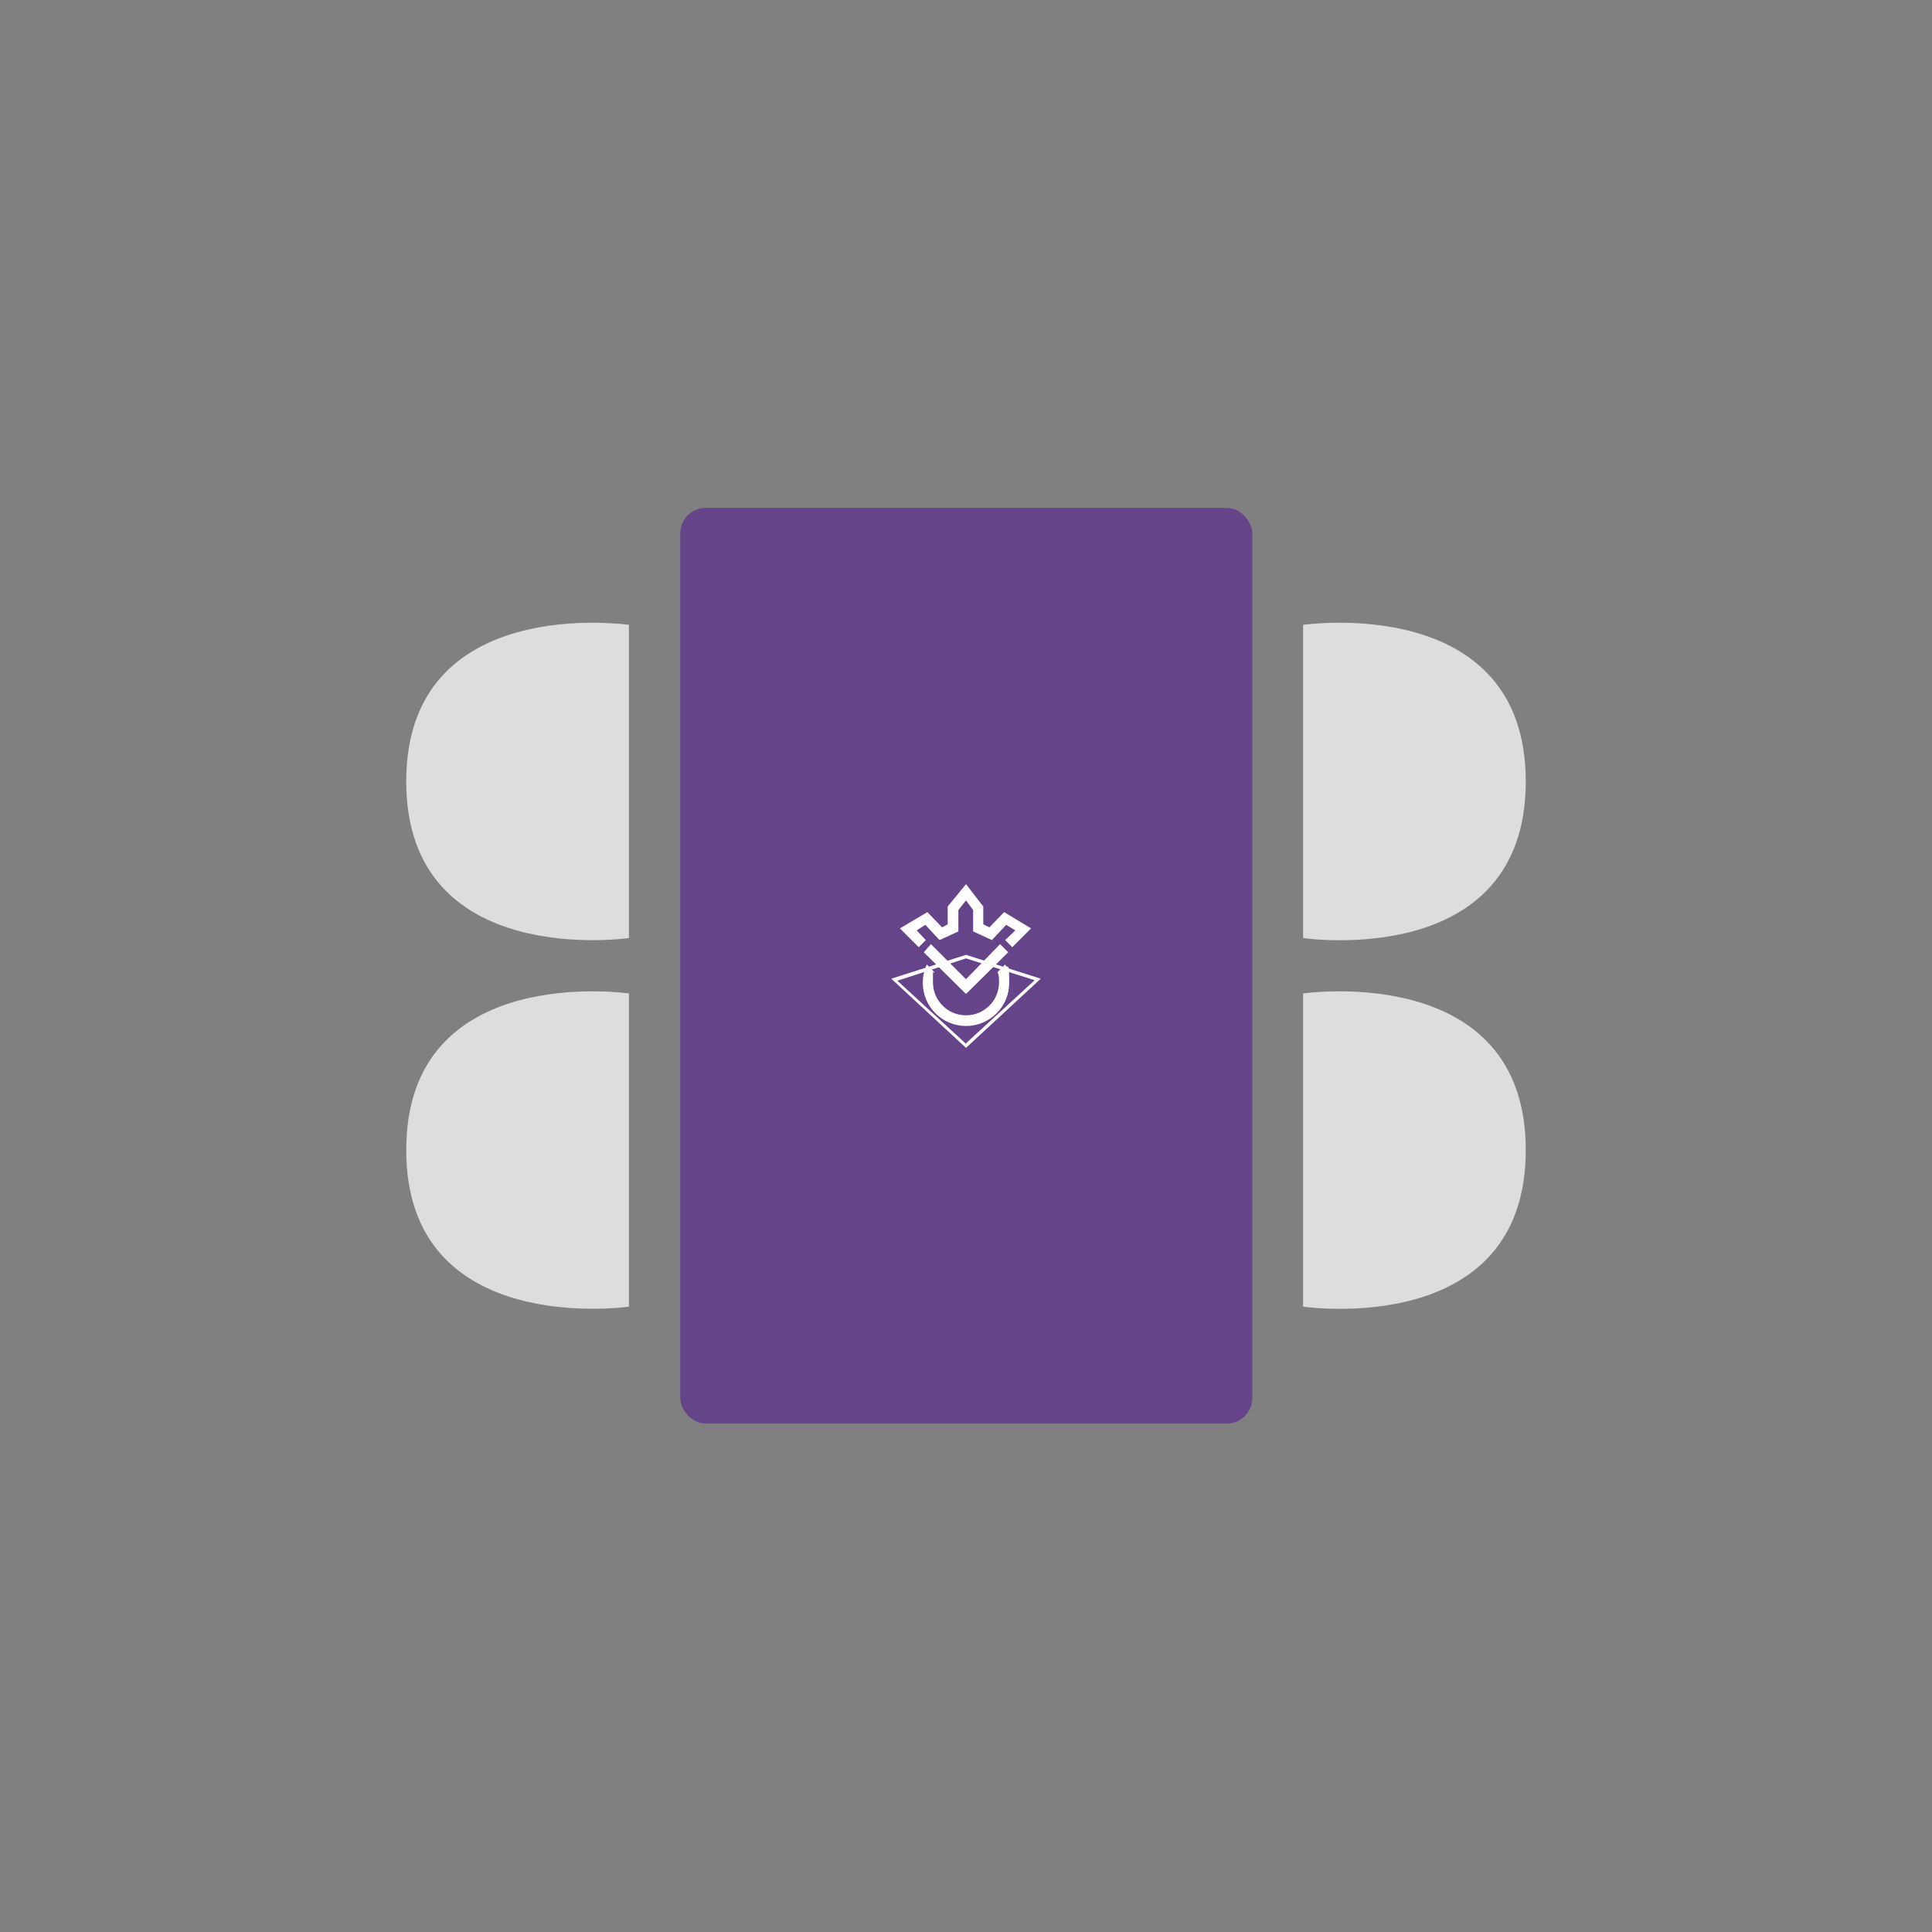
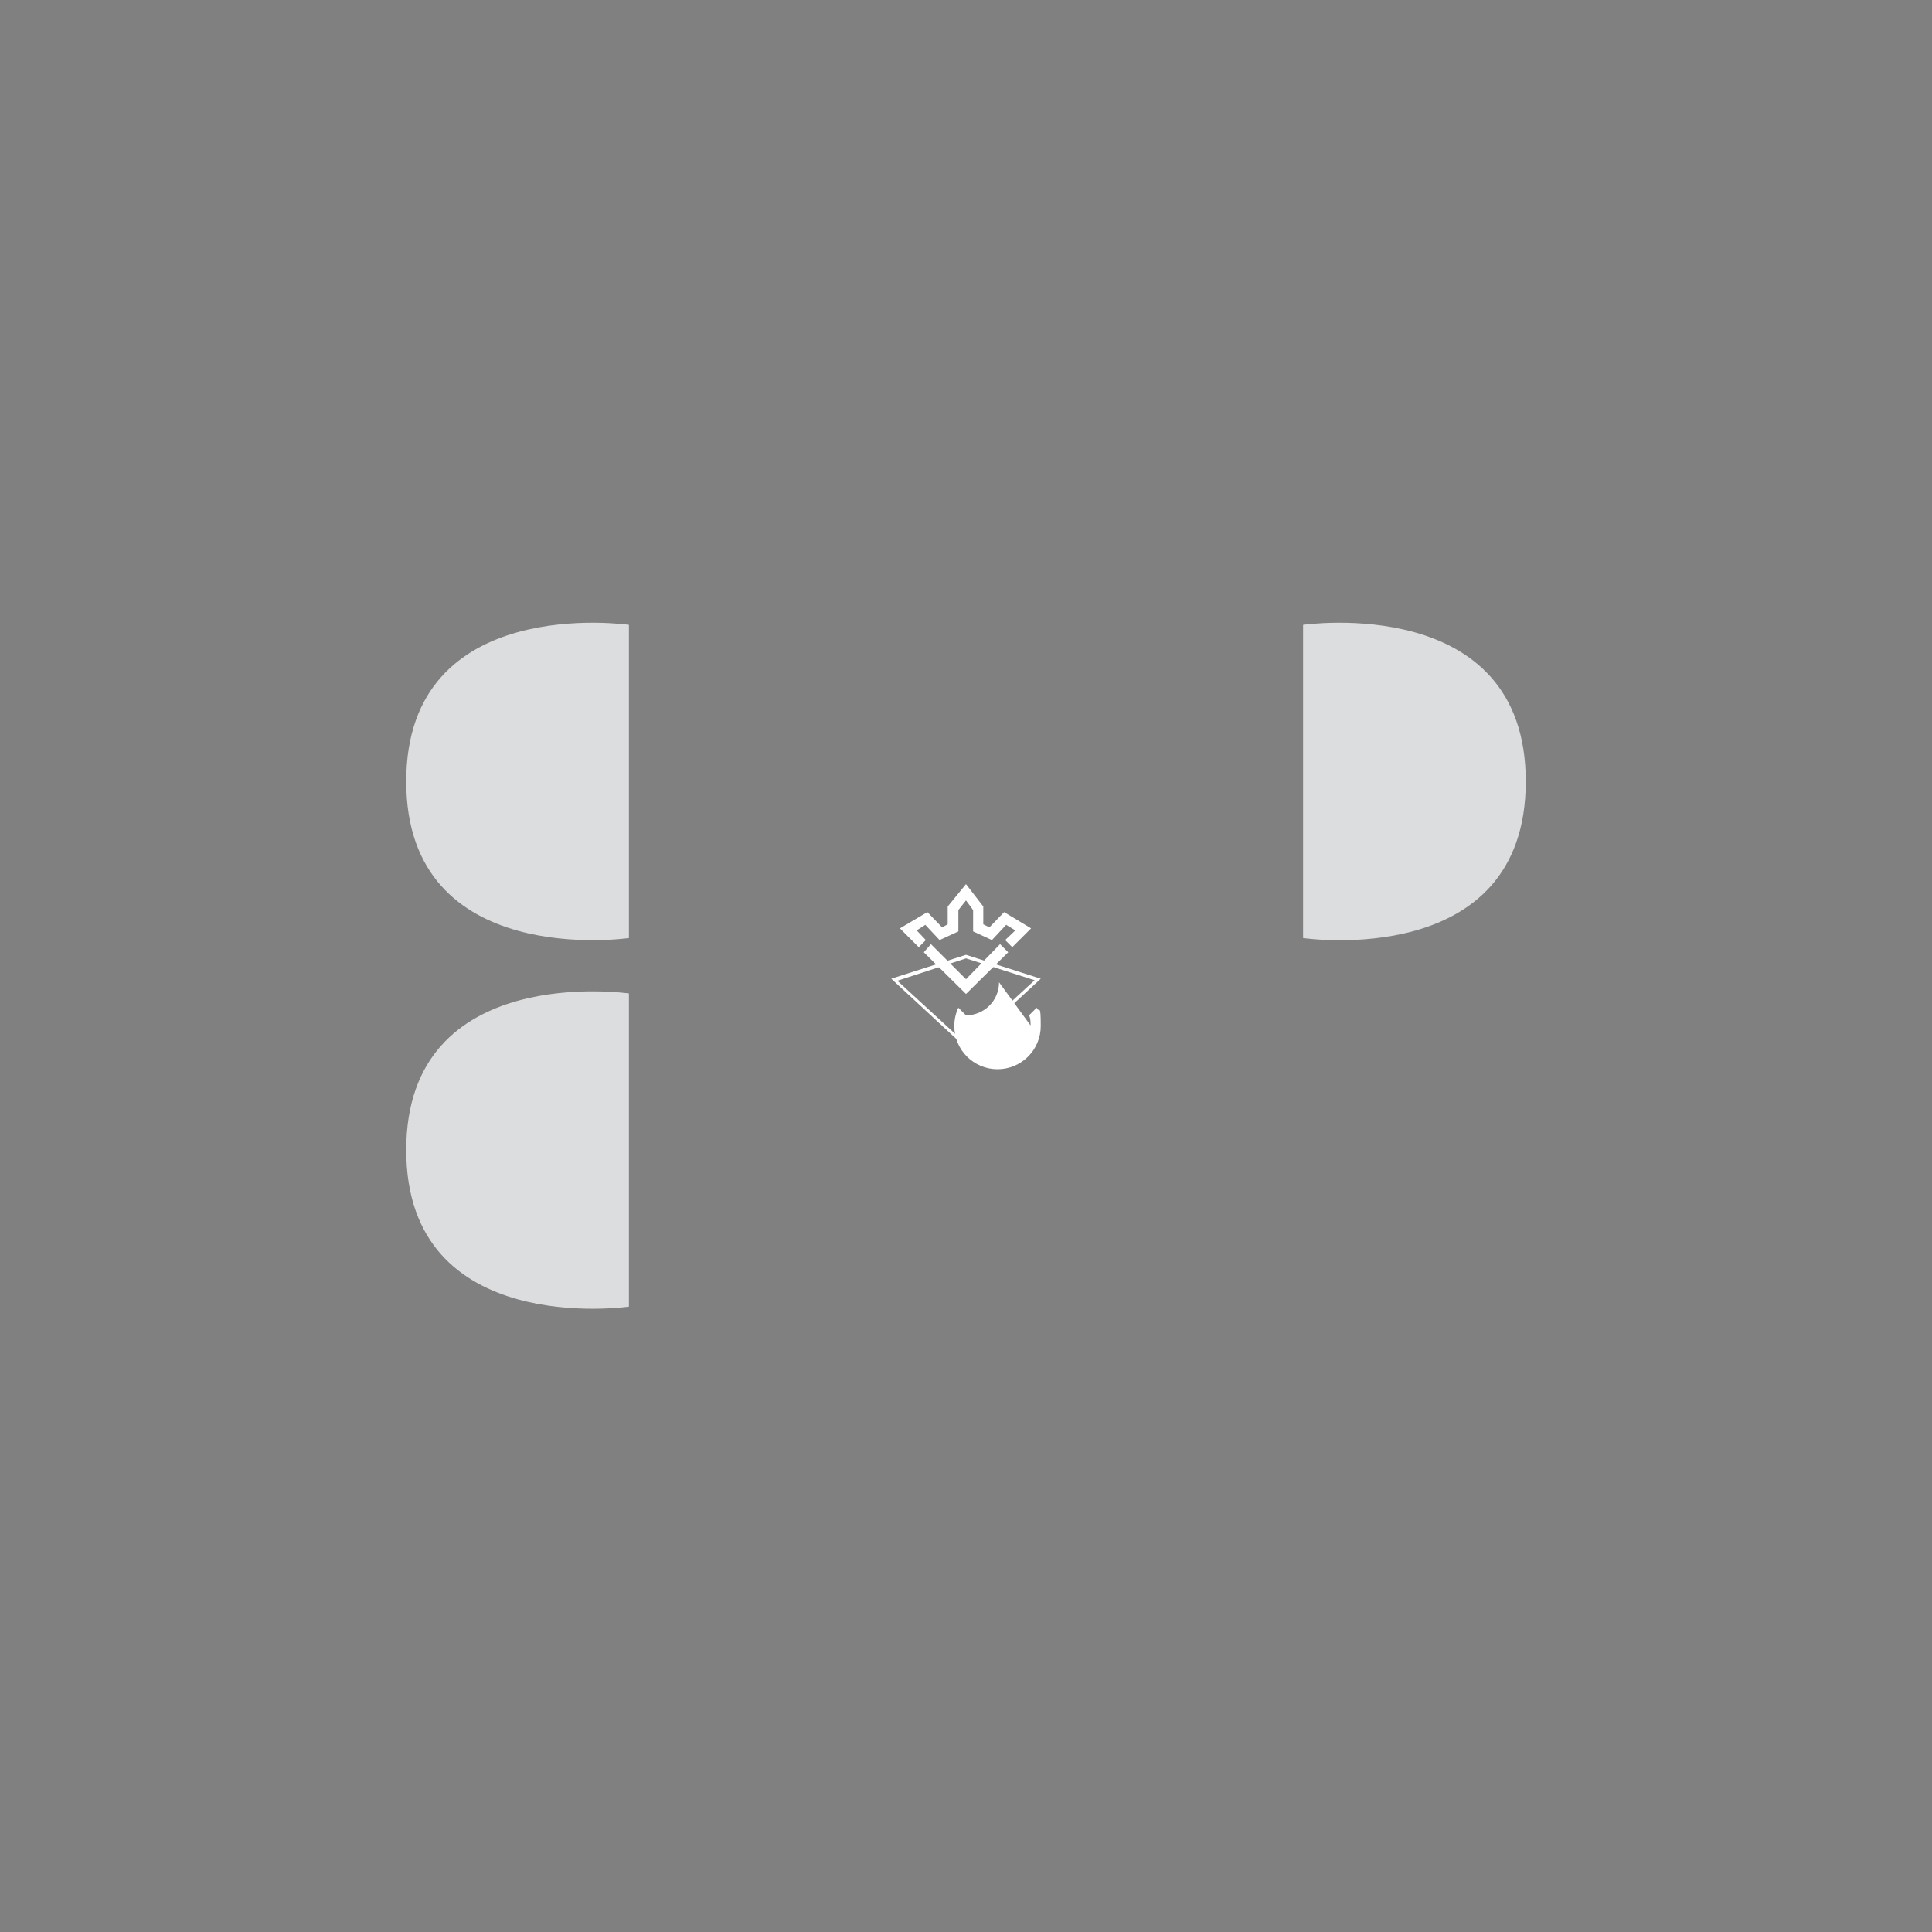
<svg xmlns="http://www.w3.org/2000/svg" viewBox="0 0 380 380">
  <rect x="0" y="0" width="380" height="380" fill="#808080" stroke="none" />
  <defs>
    <style>      .st0, .st1 {        fill: #fff;      }      .st2, .st1 {        isolation: isolate;      }      .st3, .st1 {        mix-blend-mode: color;      }      .st4 {        mix-blend-mode: multiply;      }      .st5 {        fill: #654489;      }      .st6 {        fill: #dcdddf;      }    </style>
  </defs>
  <g class="st2">
    <g id="Capa_1">
      <g>
-         <rect class="st5" x="133.7" y="100" width="112.5" height="180.1" rx="5" ry="5" transform="translate(380 380) rotate(180)" />
        <g class="st4">
-           <path class="st6" d="M256.3,257.1v-61.7s43.8-6.4,43.8,30.8c0,37.3-43.8,30.8-43.8,30.8Z" />
-         </g>
+           </g>
        <g class="st4">
          <path class="st6" d="M256.3,184.6v-61.7s43.8-6.4,43.8,30.8c0,37.3-43.8,30.8-43.8,30.8Z" />
        </g>
        <g class="st4">
          <path class="st6" d="M123.7,184.6v-61.7s-43.8-6.4-43.8,30.8,43.8,30.8,43.8,30.8Z" />
        </g>
        <g class="st4">
          <path class="st6" d="M123.7,257.1v-61.7s-43.8-6.4-43.8,30.8,43.8,30.8,43.8,30.8Z" />
        </g>
      </g>
      <g class="st2">
        <g id="Capa_11" data-name="Capa_1">
          <g>
            <path class="st1" d="M175.3,192.5l14.7-4.7,14.7,4.7-14.7,13.6-14.7-13.6ZM190,205.2l13.5-12.4-13.5-4.3-13.5,4.4,13.5,12.4h0Z" />
            <g class="st3">
              <g>
                <polygon class="st0" points="199.1 186.3 197.7 184.9 199.7 183 197.9 181.9 195.1 184.9 191.4 183.2 191.4 179 190 177.1 188.5 179 188.5 183.2 184.8 184.9 182 181.9 180.3 183 182.1 184.9 180.7 186.3 177 182.6 182.4 179.4 185.3 182.4 186.4 181.8 186.4 178.3 190 173.9 193.4 178.3 193.4 181.8 194.6 182.4 197.5 179.4 202.8 182.6 199.1 186.3" />
-                 <path class="st0" d="M196.5,193.2c0,3.6-2.9,6.5-6.5,6.5s-6.5-2.9-6.5-6.5,0-1.4.3-2l-1.5-1.5c-.5,1-.8,2.3-.8,3.6,0,4.7,3.8,8.5,8.5,8.5s8.5-3.8,8.5-8.5-.3-2.4-.8-3.6l-1.5,1.5c.3.6.3,1.3.3,2Z" />
+                 <path class="st0" d="M196.5,193.2c0,3.6-2.9,6.5-6.5,6.5l-1.5-1.5c-.5,1-.8,2.3-.8,3.6,0,4.7,3.8,8.5,8.5,8.5s8.5-3.8,8.5-8.5-.3-2.4-.8-3.6l-1.5,1.5c.3.6.3,1.3.3,2Z" />
                <polygon class="st0" points="190 195.5 181.7 187.3 183.1 185.7 190 192.6 196.7 185.7 198.3 187.3 190 195.5" />
              </g>
            </g>
          </g>
        </g>
      </g>
    </g>
  </g>
</svg>